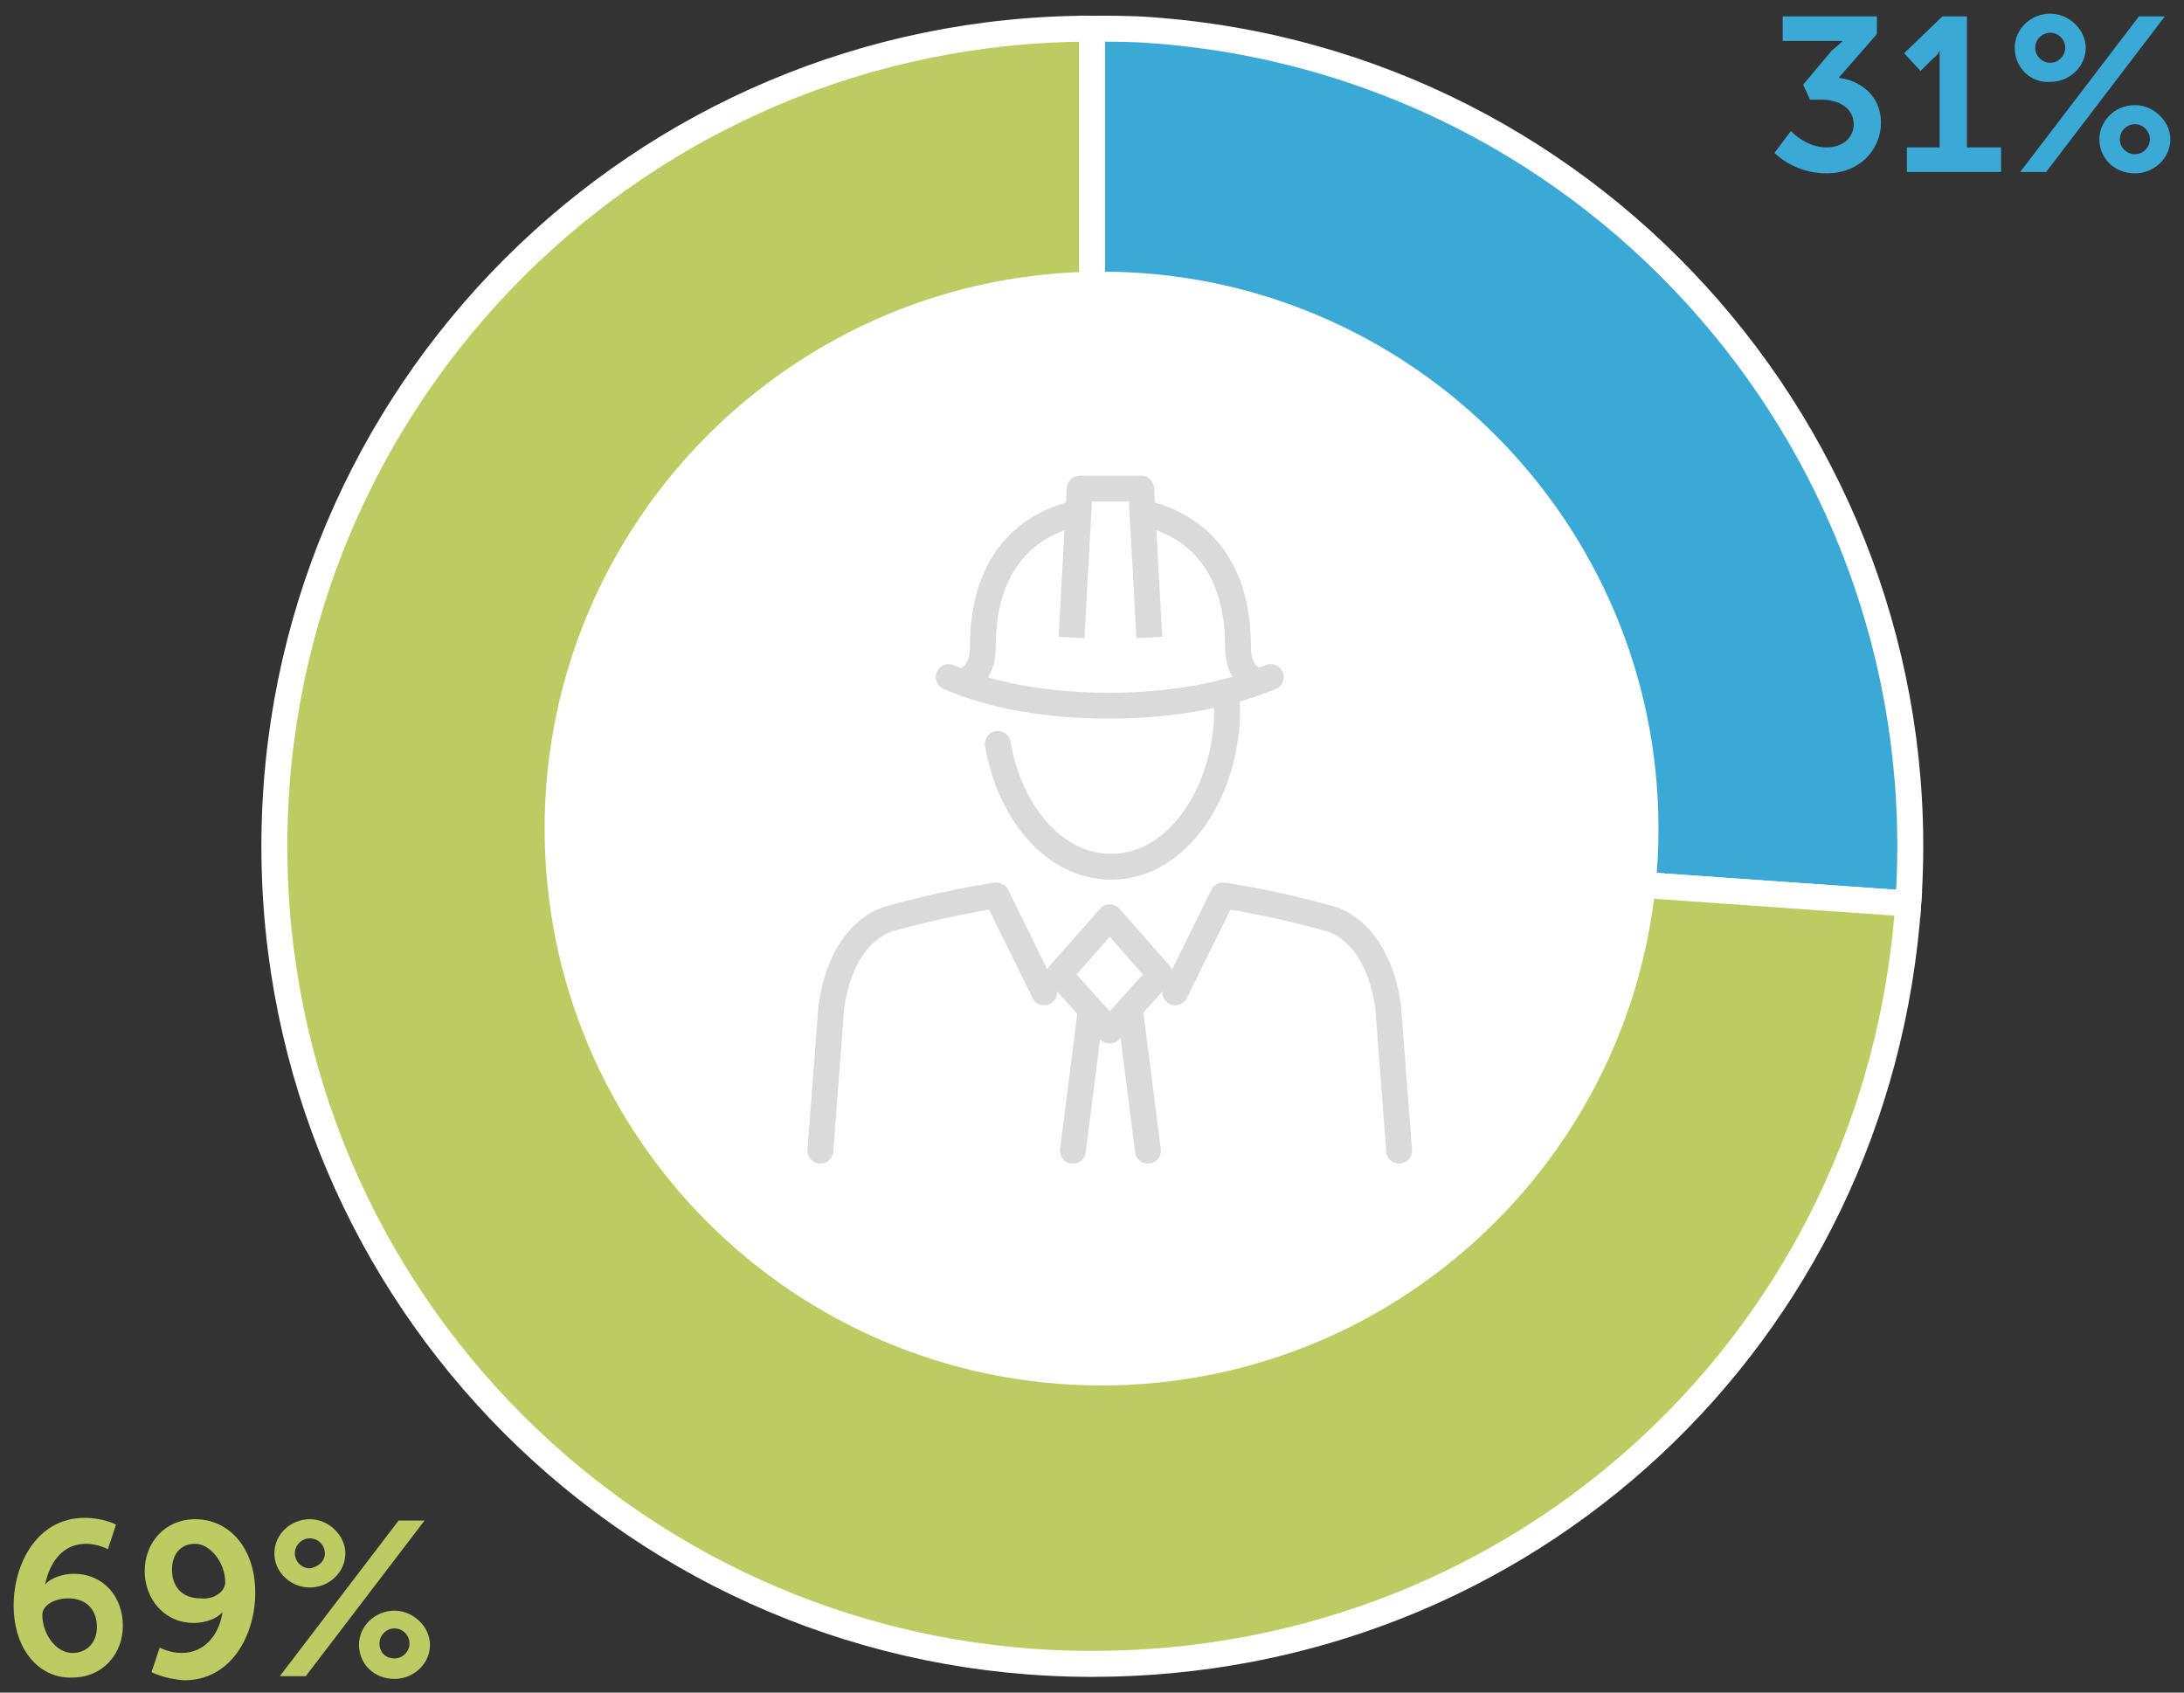
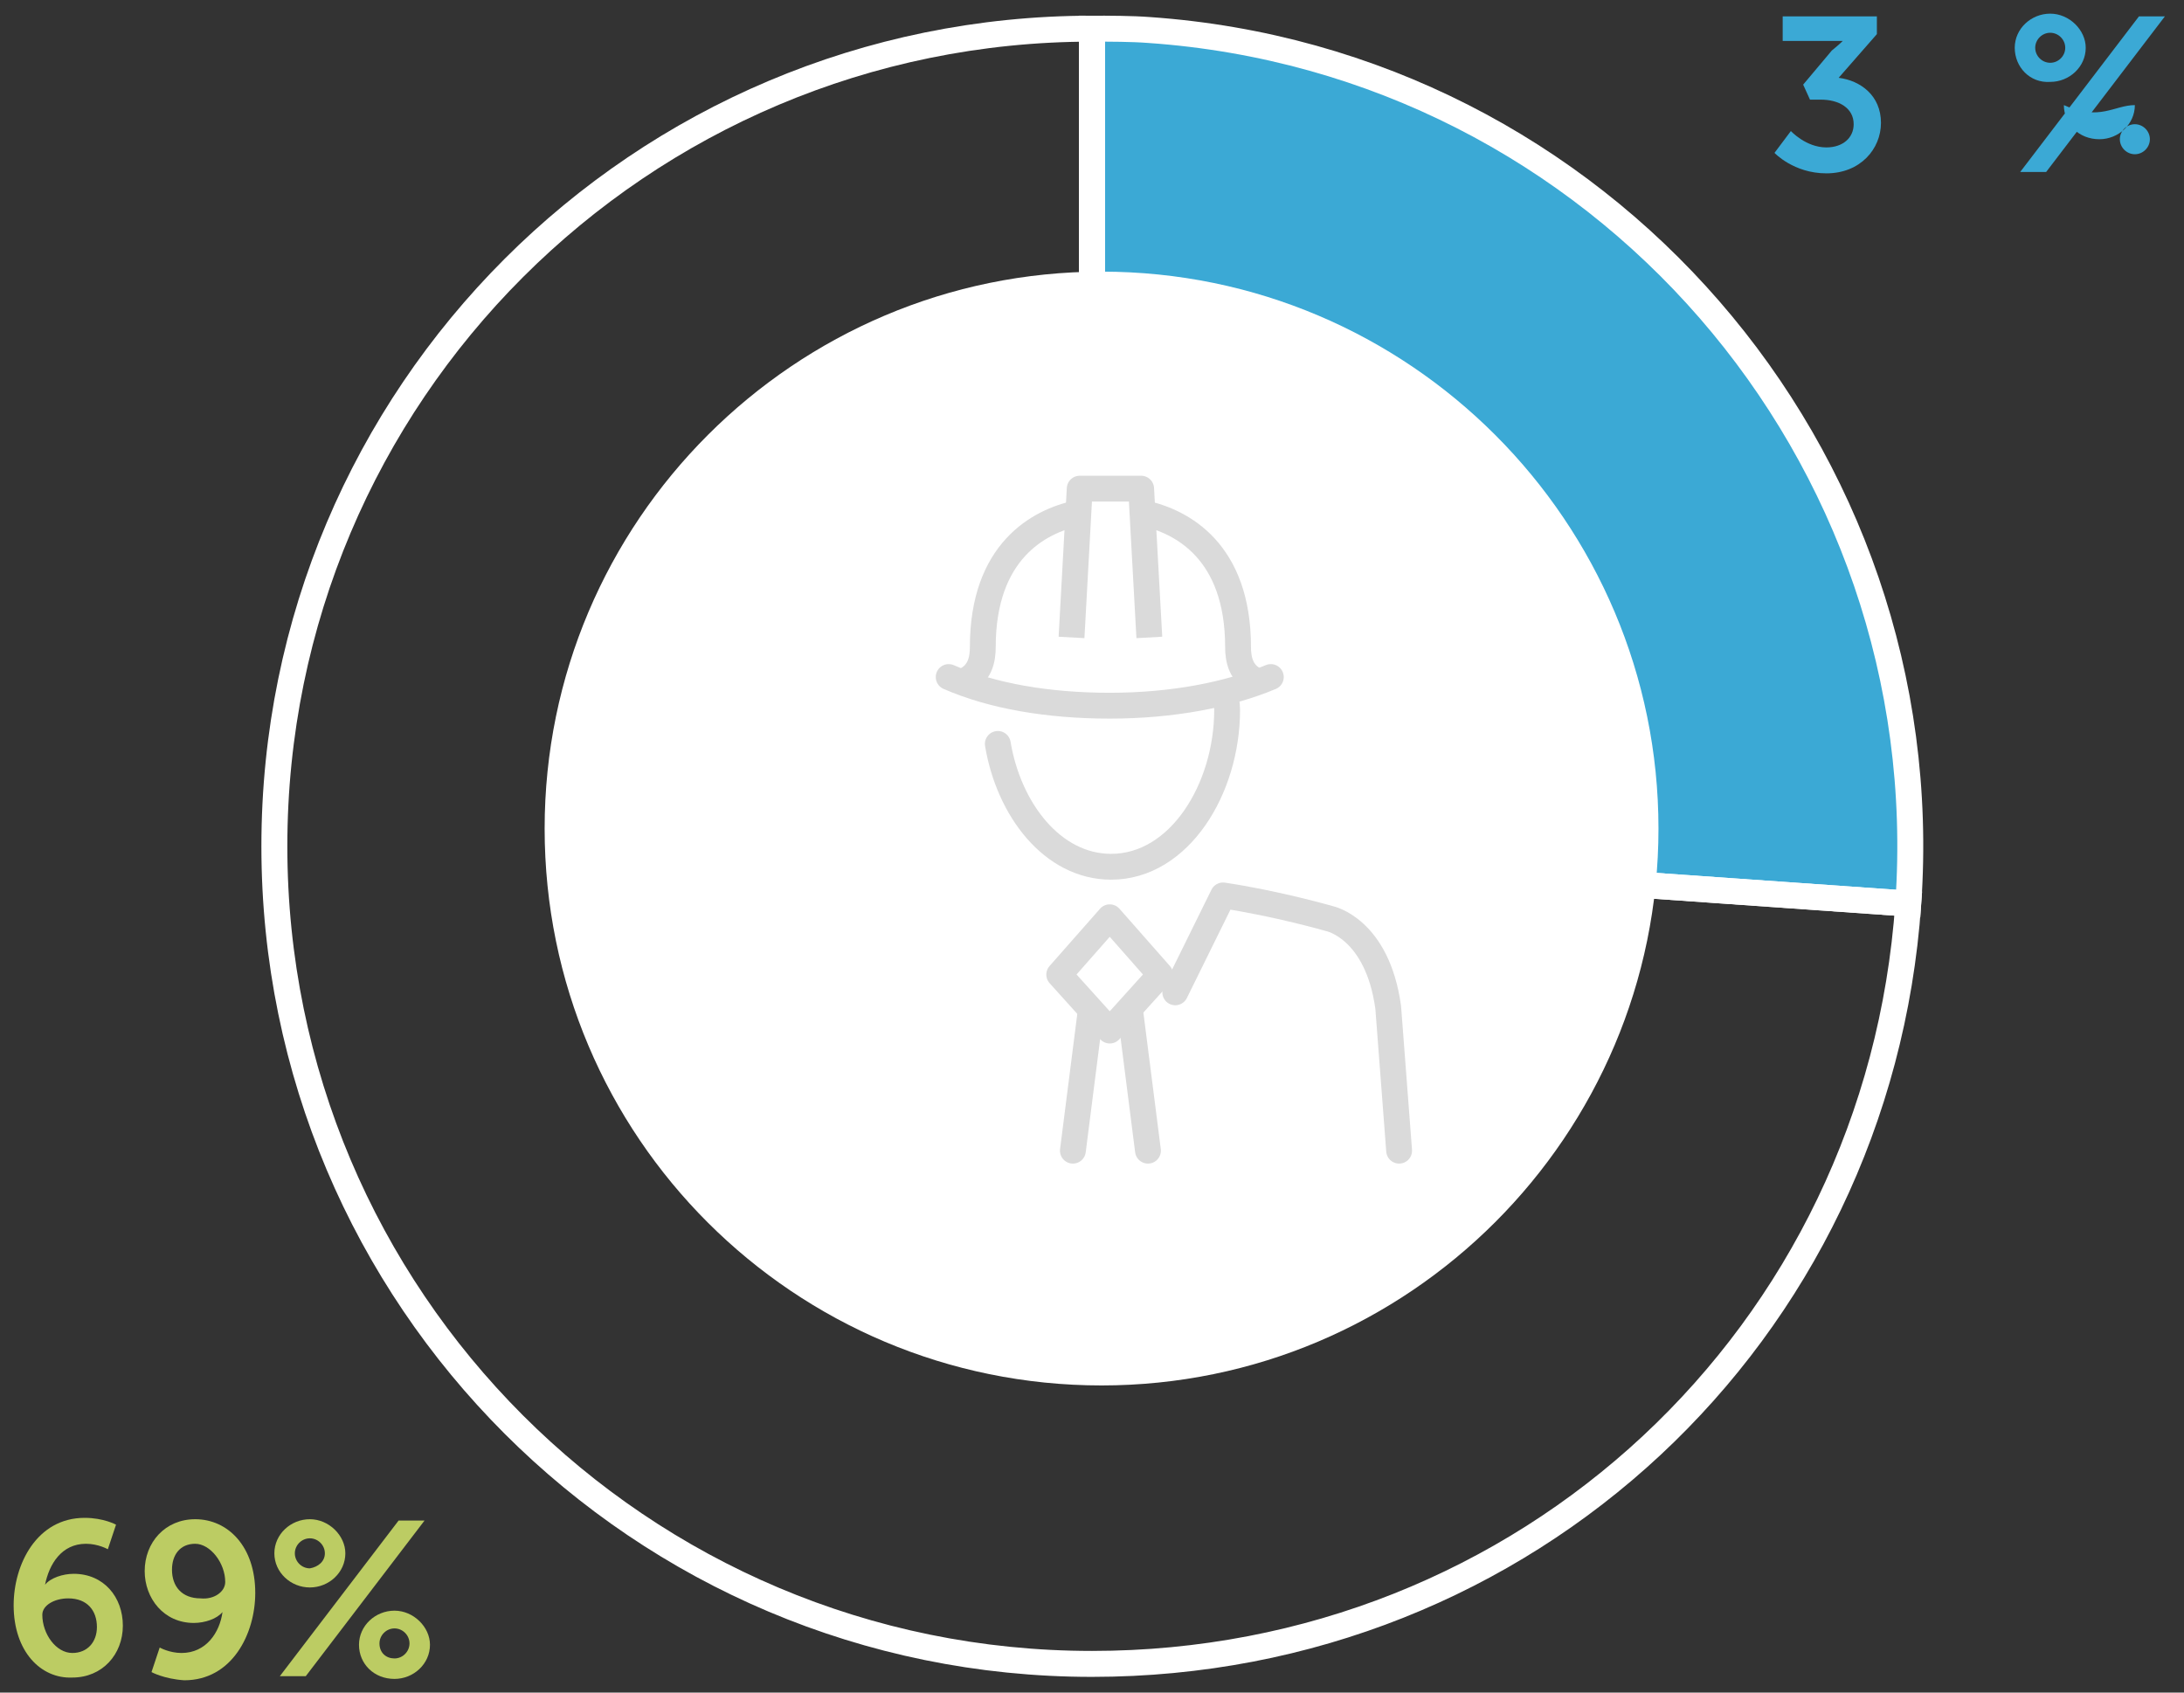
<svg xmlns="http://www.w3.org/2000/svg" version="1.1" id="Capa_1" x="0px" y="0px" viewBox="0 0 160 124" style="enable-background:new 0 0 160 124;" xml:space="preserve">
  <rect x="0" y="0" width="160" height="124" fill="#333333" stroke="none" />
  <style type="text/css">
	.st0{fill:#3BA9D5;}
	.st1{fill:#BCCC63;}
	.st2{fill:none;stroke:#FFFFFF;stroke-width:1.901;stroke-miterlimit:10;}
	.st3{fill:#FFFFFF;}
	.st4{fill:none;stroke:#DADADA;stroke-width:1.893;stroke-linecap:round;stroke-linejoin:round;stroke-miterlimit:10;}
	.st5{fill:none;stroke:#DADADA;stroke-width:1.893;stroke-linejoin:round;stroke-miterlimit:10;}
	.st6{fill:none;stroke:#DADADA;stroke-width:1.893;stroke-linecap:round;stroke-miterlimit:10;}
</style>
  <g>
    <path class="st0" d="M131.2,9.6c0,0,1.1,1.2,2.6,1.2c1.2,0,2-0.7,2-1.7c0-1.2-1.1-1.8-2.4-1.8h-0.8l-0.5-1.1l2.1-2.5   C134.7,3.3,135,3,135,3v0c0,0-0.3,0-1,0h-3.4V1.2h6.9v1.3l-2.8,3.2c1.6,0.2,3.1,1.3,3.1,3.3c0,1.9-1.5,3.7-4,3.7   c-2.4,0-3.8-1.5-3.8-1.5L131.2,9.6z" />
-     <path class="st0" d="M139.6,10.8h2.5V4.5c0-0.4,0-0.8,0-0.8h0c0,0-0.1,0.3-0.5,0.6l-0.9,0.9l-1.2-1.3l2.8-2.7h1.8v9.6h2.5v1.8h-6.9   V10.8z" />
-     <path class="st0" d="M147.6,3.5c0-1.4,1.2-2.5,2.6-2.5c1.4,0,2.6,1.2,2.6,2.5c0,1.4-1.2,2.5-2.6,2.5C148.7,6.1,147.6,4.9,147.6,3.5   z M156.7,1.2h1.9l-8.7,11.4H148L156.7,1.2z M151.3,3.5c0-0.6-0.5-1.1-1.1-1.1c-0.6,0-1.1,0.5-1.1,1.1c0,0.6,0.5,1.1,1.1,1.1   C150.8,4.6,151.3,4.1,151.3,3.5z M156.4,7.7c1.4,0,2.6,1.2,2.6,2.5c0,1.4-1.2,2.5-2.6,2.5c-1.5,0-2.6-1.1-2.6-2.5   C153.8,8.9,154.9,7.7,156.4,7.7z M156.4,11.3c0.6,0,1.1-0.5,1.1-1.1c0-0.6-0.5-1.1-1.1-1.1c-0.6,0-1.1,0.5-1.1,1.1   C155.3,10.8,155.8,11.3,156.4,11.3z" />
+     <path class="st0" d="M147.6,3.5c0-1.4,1.2-2.5,2.6-2.5c1.4,0,2.6,1.2,2.6,2.5c0,1.4-1.2,2.5-2.6,2.5C148.7,6.1,147.6,4.9,147.6,3.5   z M156.7,1.2h1.9l-8.7,11.4H148L156.7,1.2z M151.3,3.5c0-0.6-0.5-1.1-1.1-1.1c-0.6,0-1.1,0.5-1.1,1.1c0,0.6,0.5,1.1,1.1,1.1   C150.8,4.6,151.3,4.1,151.3,3.5z M156.4,7.7c0,1.4-1.2,2.5-2.6,2.5c-1.5,0-2.6-1.1-2.6-2.5   C153.8,8.9,154.9,7.7,156.4,7.7z M156.4,11.3c0.6,0,1.1-0.5,1.1-1.1c0-0.6-0.5-1.1-1.1-1.1c-0.6,0-1.1,0.5-1.1,1.1   C155.3,10.8,155.8,11.3,156.4,11.3z" />
  </g>
  <g>
    <path class="st1" d="M1,117.6c0-3,1.7-6.4,5.2-6.4c1.4,0,2.3,0.5,2.3,0.5l-0.6,1.8c0,0-0.7-0.4-1.6-0.4c-1.8,0-2.7,1.5-3,3h0   c0.4-0.5,1.3-0.8,2.1-0.8c2.2,0,3.6,1.7,3.6,3.8c0,2.1-1.5,3.8-3.7,3.8C3,123,1,121,1,117.6z M7.1,119.2c0-1.2-0.7-2.1-2.1-2.1   c-1,0-1.9,0.5-1.9,1.2c0,1.4,1,2.8,2.2,2.8C6.4,121.1,7.1,120.3,7.1,119.2z" />
    <path class="st1" d="M11.1,122.5l0.6-1.8c0,0,0.7,0.4,1.6,0.4c1.8,0,2.8-1.5,3-3h0c-0.4,0.5-1.3,0.8-2.1,0.8   c-2.2,0-3.6-1.8-3.6-3.8c0-2.1,1.5-3.8,3.7-3.8c2.4,0,4.4,2,4.4,5.4c0,3-1.7,6.4-5.2,6.4C12,123,11.1,122.5,11.1,122.5z    M16.5,115.9c0-1.4-1.1-2.8-2.2-2.8c-1.1,0-1.7,0.8-1.7,1.9c0,1.2,0.7,2.1,2.1,2.1C15.7,117.2,16.5,116.6,16.5,115.9z" />
    <path class="st1" d="M20.1,113.8c0-1.4,1.2-2.5,2.6-2.5c1.4,0,2.6,1.2,2.6,2.5c0,1.4-1.2,2.5-2.6,2.5   C21.3,116.3,20.1,115.2,20.1,113.8z M29.2,111.4h1.9l-8.7,11.4h-1.9L29.2,111.4z M23.8,113.8c0-0.6-0.5-1.1-1.1-1.1   c-0.6,0-1.1,0.5-1.1,1.1c0,0.6,0.5,1.1,1.1,1.1C23.3,114.8,23.8,114.4,23.8,113.8z M28.9,118c1.4,0,2.6,1.2,2.6,2.5   c0,1.4-1.2,2.5-2.6,2.5c-1.5,0-2.6-1.1-2.6-2.5C26.3,119.1,27.5,118,28.9,118z M28.9,121.5c0.6,0,1.1-0.5,1.1-1.1   c0-0.6-0.5-1.1-1.1-1.1c-0.6,0-1.1,0.5-1.1,1.1C27.8,121.1,28.3,121.5,28.9,121.5z" />
  </g>
  <g>
    <g>
      <path class="st0" d="M80,62l59.8,4.2c2.3-33-22.6-61.7-55.6-64c-1.3-0.1-2.9-0.1-4.2-0.1V62z" />
      <path class="st2" d="M80,62l59.8,4.2c2.3-33-22.6-61.7-55.6-64c-1.3-0.1-2.9-0.1-4.2-0.1V62z" />
-       <path class="st1" d="M80,62V2.1C46.9,2.1,20.1,28.9,20.1,62s26.8,59.9,59.9,59.9c31.8,0,57.6-24.1,59.8-55.7L80,62z" />
      <path class="st2" d="M80,62V2.1C46.9,2.1,20.1,28.9,20.1,62s26.8,59.9,59.9,59.9c31.8,0,57.6-24.1,59.8-55.7L80,62z" />
      <path class="st3" d="M80.7,101.5c22.5,0,40.8-18.3,40.8-40.8c0-22.5-18.3-40.8-40.8-40.8c-22.5,0-40.8,18.3-40.8,40.8    C39.9,83.3,58.2,101.5,80.7,101.5" />
      <path class="st4" d="M83.8,37.6c2.8,0.6,6.9,2.8,6.9,9.8c0,0.9,0.2,2,1.4,2.5 M78.9,37.6c-2.8,0.6-6.9,2.8-6.9,9.8    c0,0.9-0.2,2-1.4,2.5" />
    </g>
    <polyline class="st5" points="78.5,46.7 79.1,35.8 83.6,35.8 84.2,46.7  " />
    <g>
      <path class="st6" d="M89.8,50.8c0,0.4,0.1,0.8,0.1,1.2c0,5.8-3.5,11.5-8.5,11.5c-4.3,0-7.5-4.2-8.3-9" />
      <path class="st4" d="M69.5,49.6c3.2,1.4,7.3,2.1,11.8,2.1c4.6,0,8.7-0.8,11.8-2.1" />
    </g>
    <line class="st4" x1="79.9" y1="74.1" x2="78.6" y2="84.3" />
    <line class="st4" x1="82.8" y1="74.1" x2="84.1" y2="84.3" />
    <g>
-       <path class="st4" d="M60.1,84.3l0.8-10.5c0.8-5.8,4.3-6.5,4.3-6.5s3.8-1.1,7.8-1.7l3.5,7.1" />
      <path class="st4" d="M102.5,84.3l-0.8-10.5c-0.8-5.8-4.3-6.5-4.3-6.5s-3.8-1.1-7.8-1.7l-3.5,7.1" />
    </g>
    <polygon class="st4" points="81.3,75.5 77.6,71.4 81.3,67.2 81.3,67.2 85,71.4  " />
  </g>
</svg>